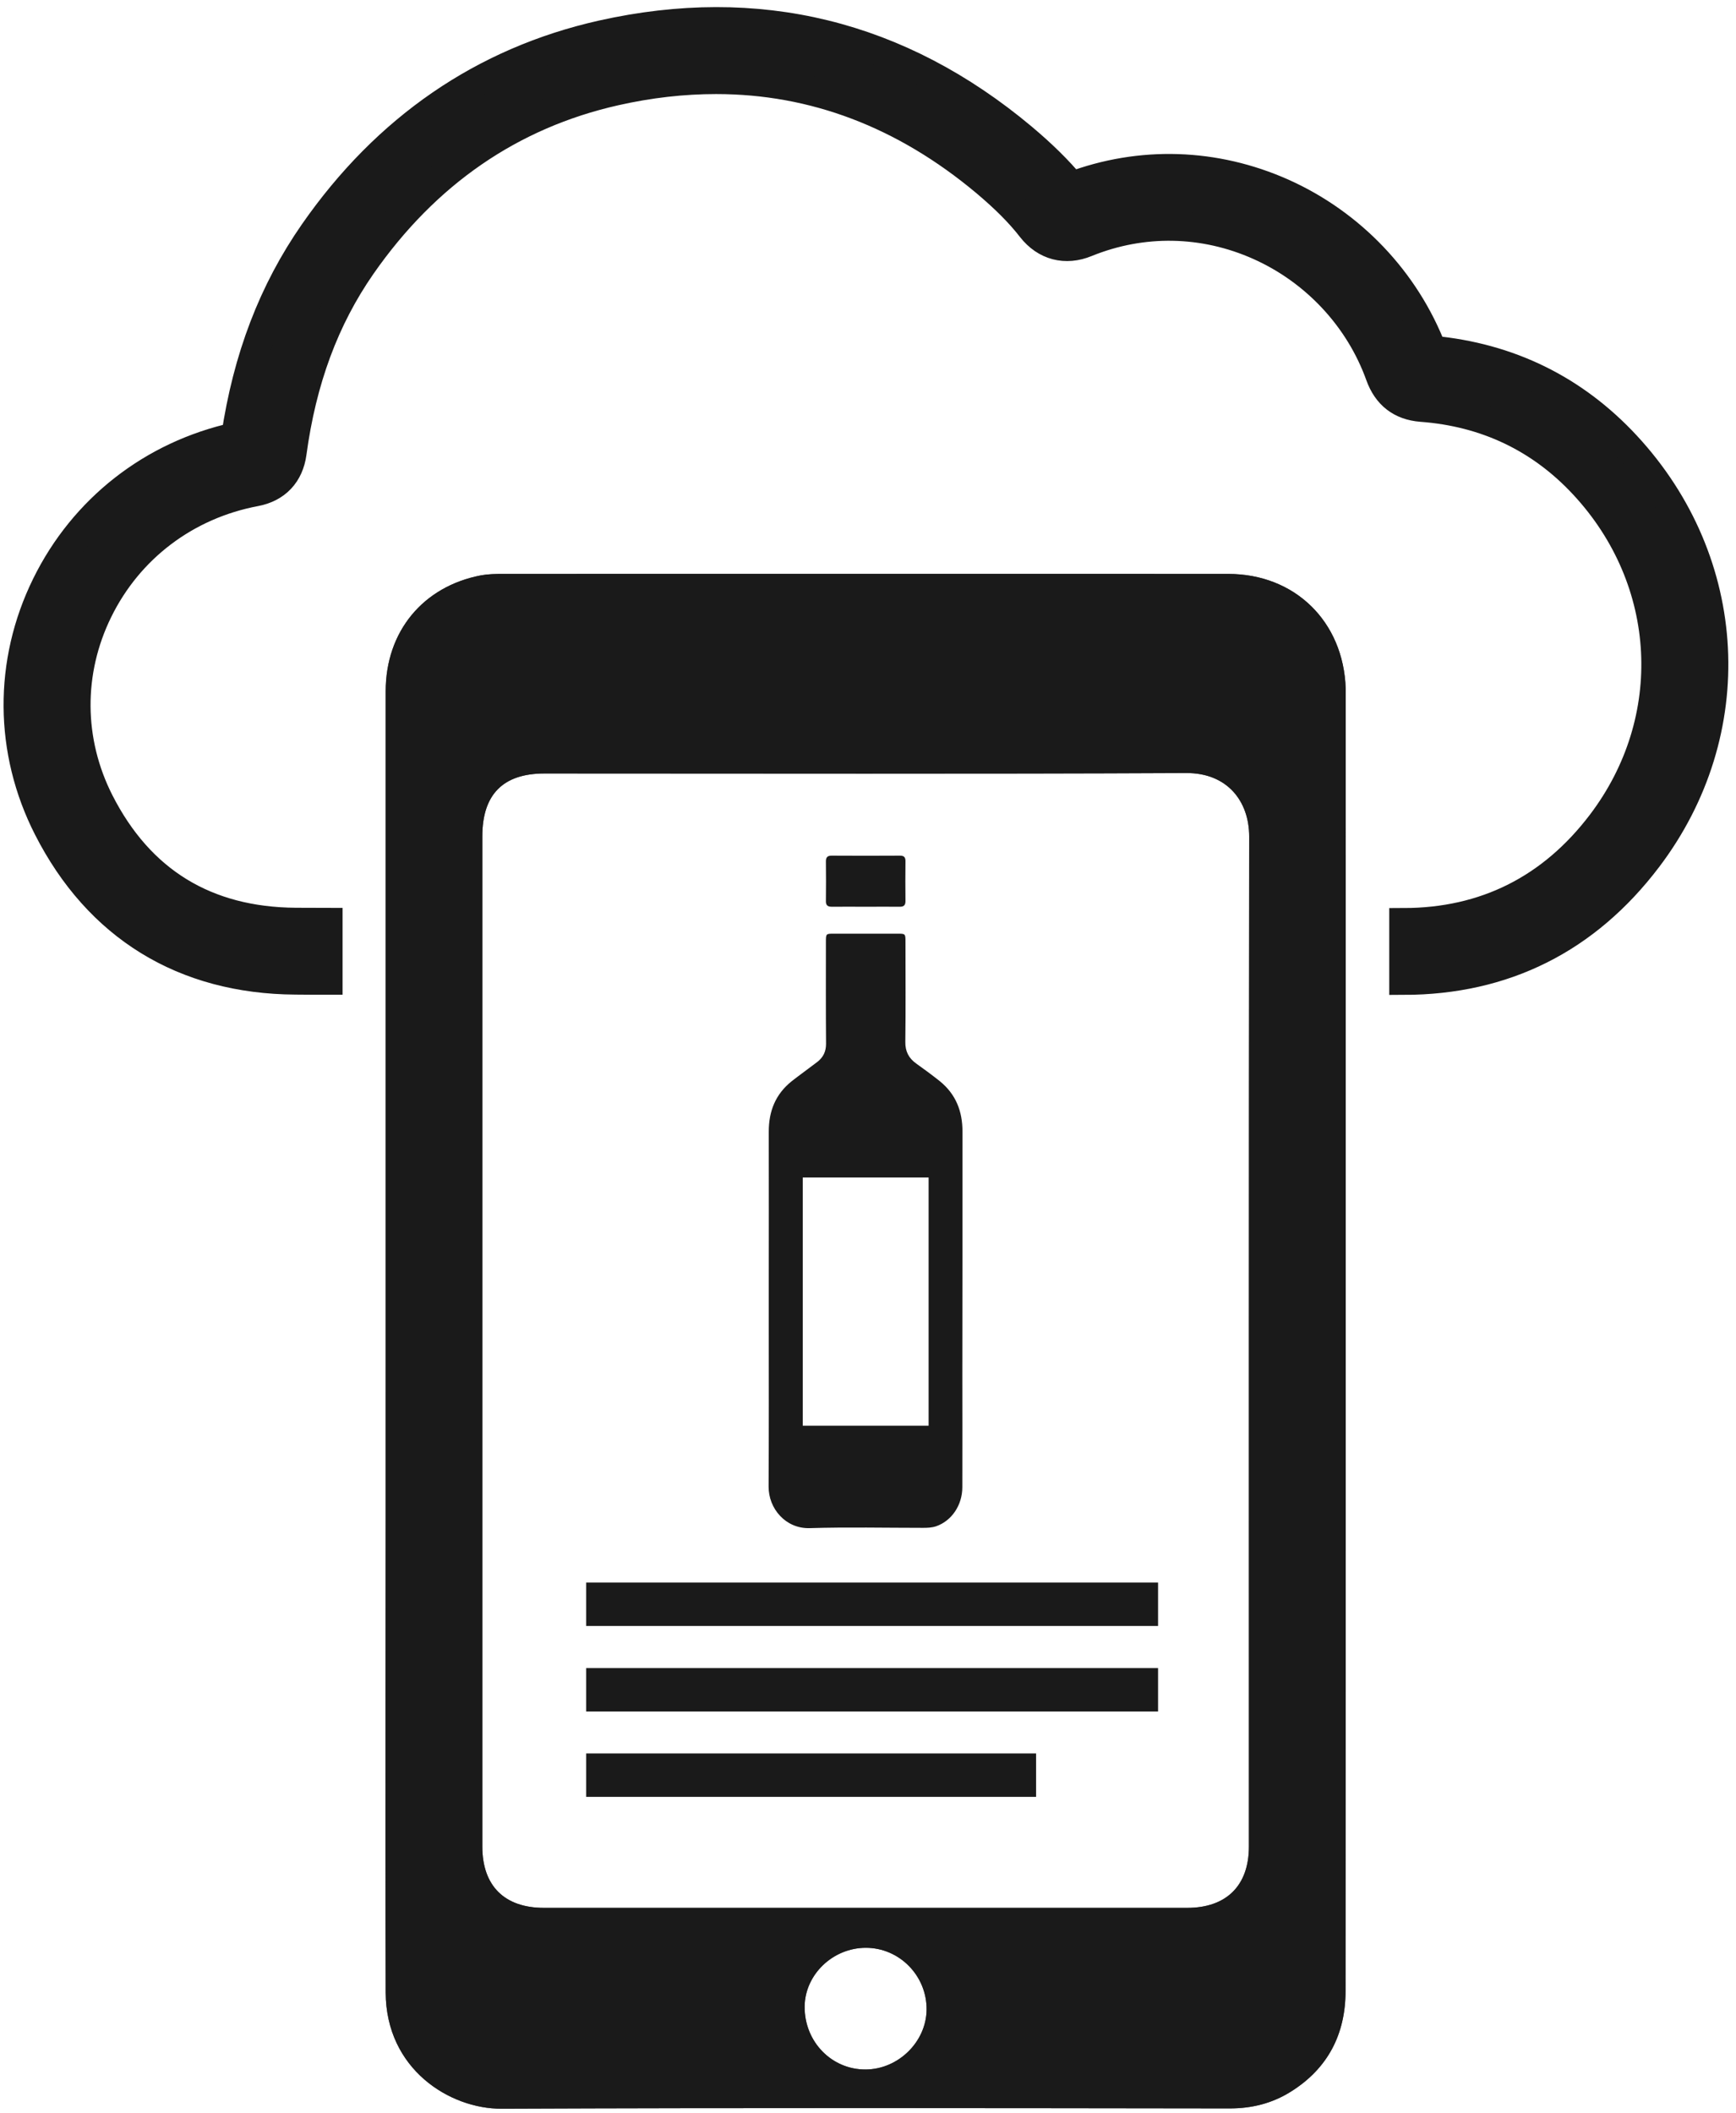
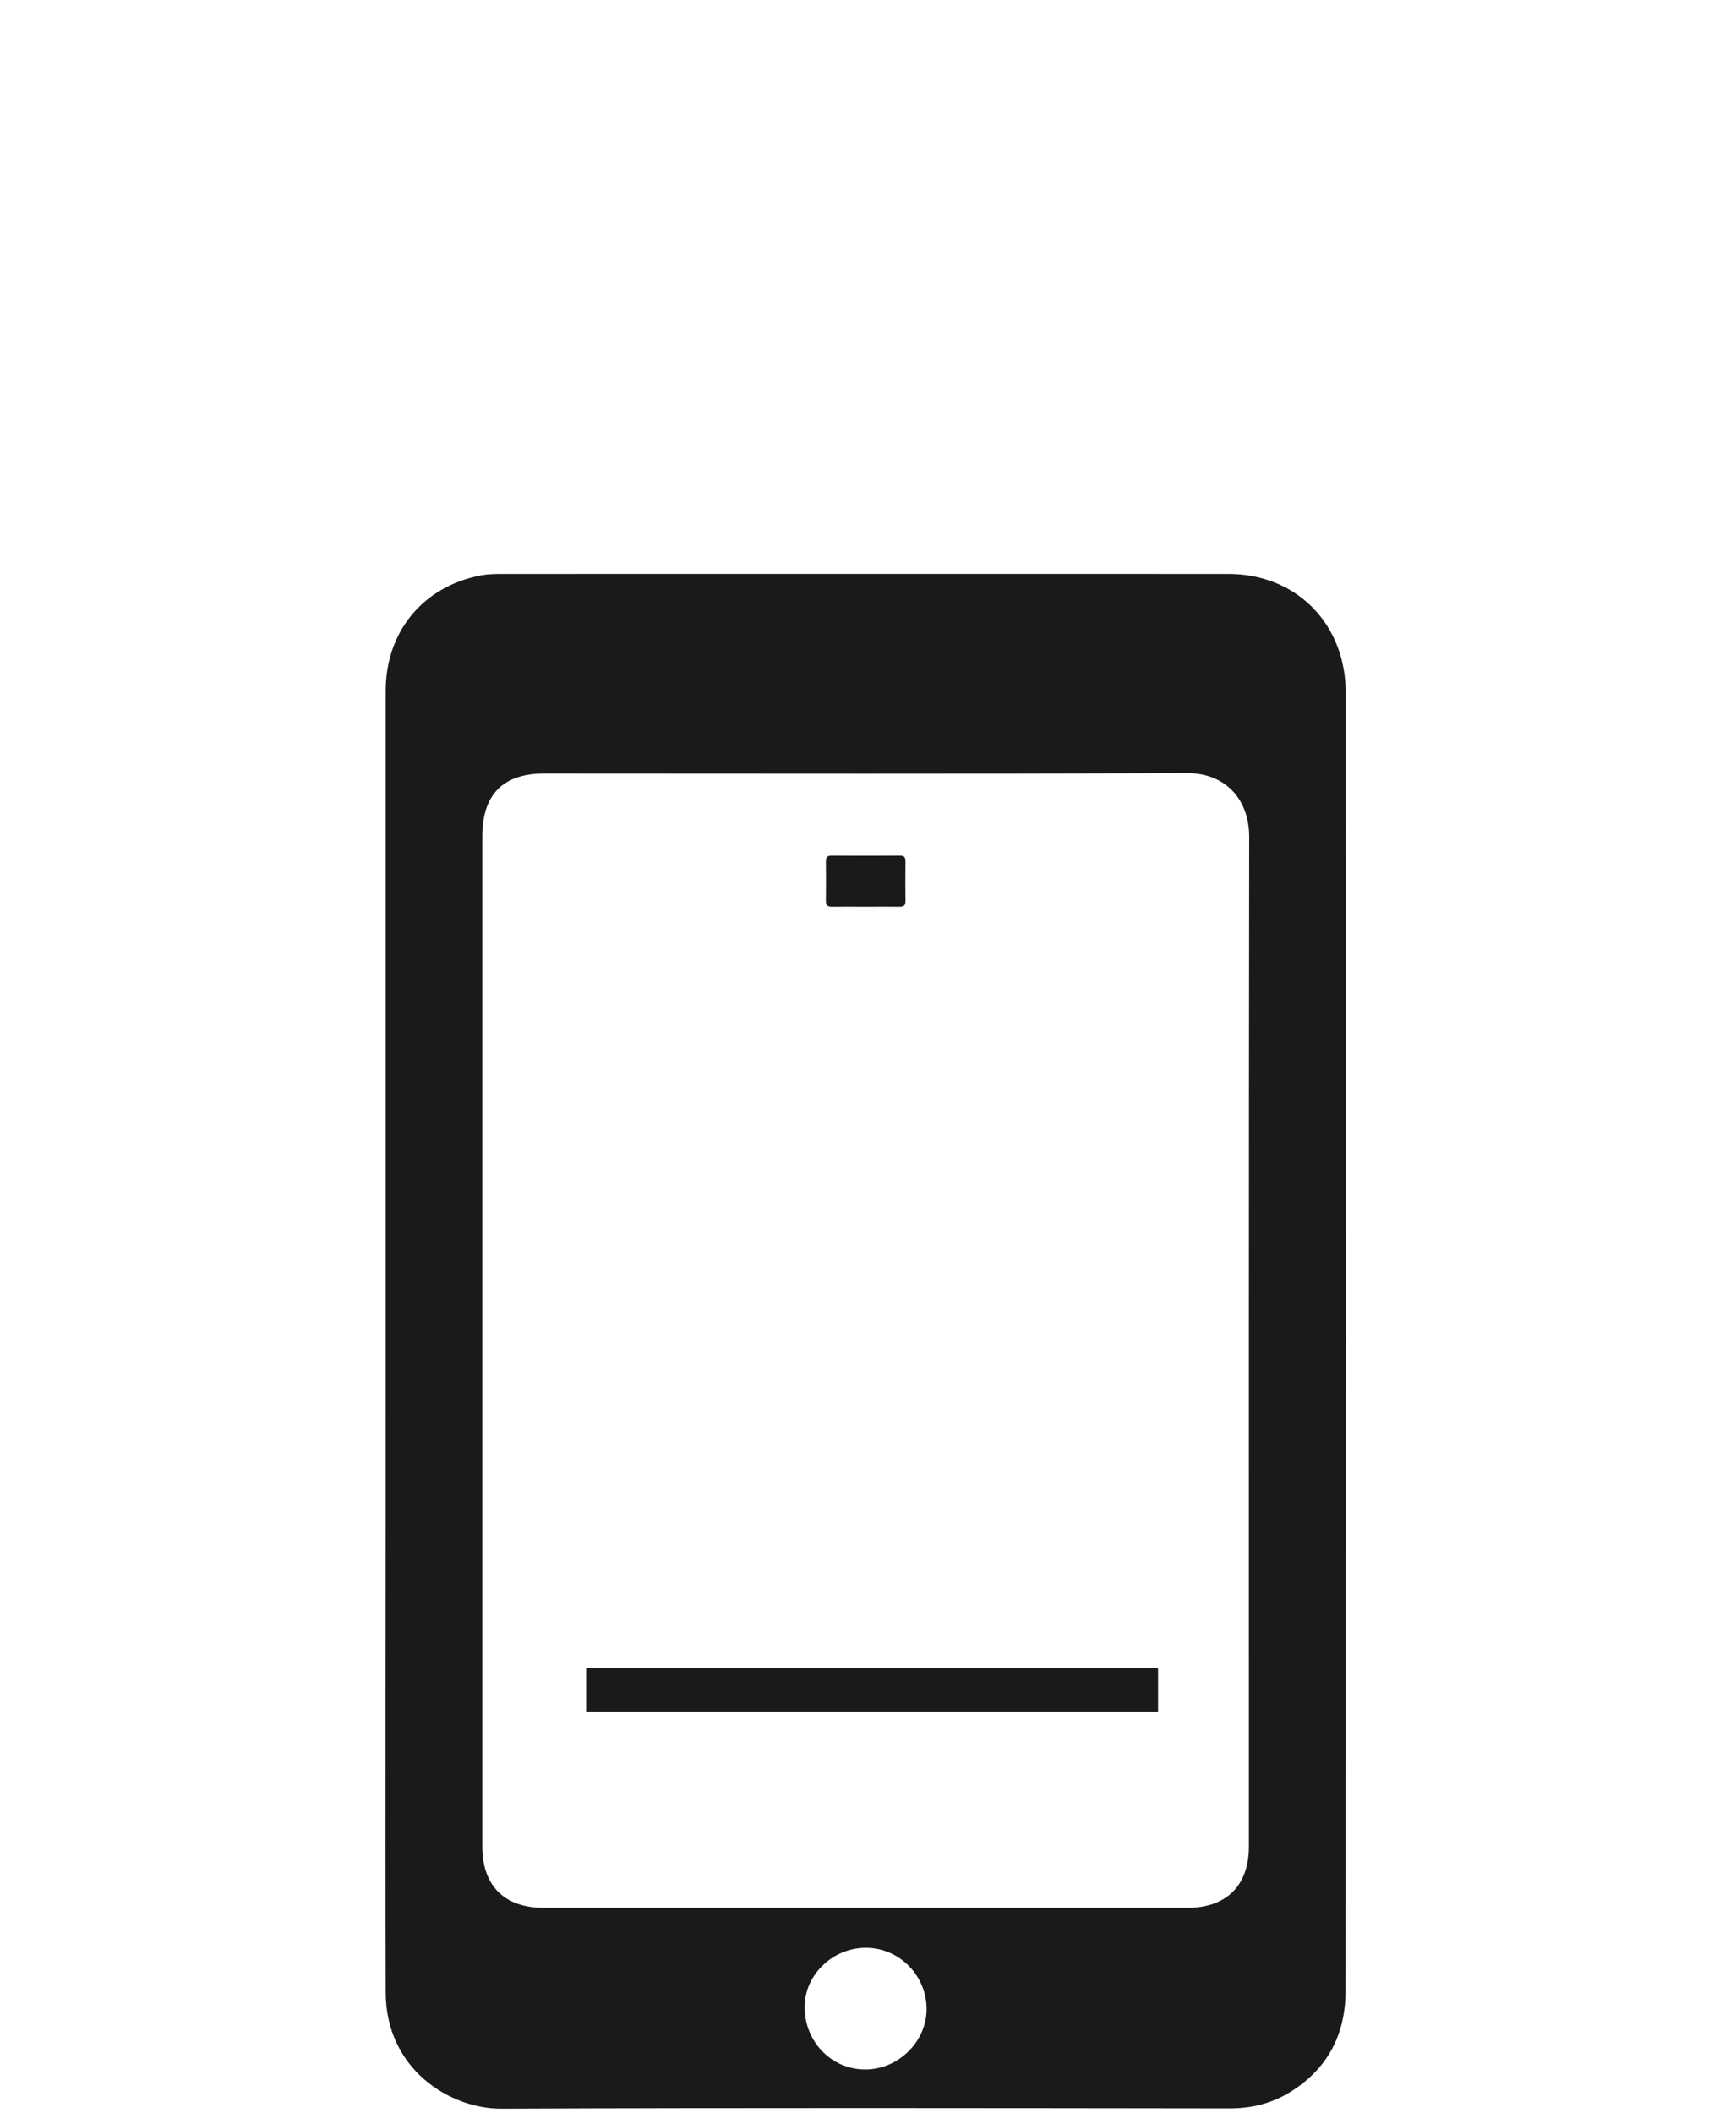
<svg xmlns="http://www.w3.org/2000/svg" width="120" height="146" viewBox="0 0 120 146" fill="none">
-   <path d="M112.41 30.78C108.82 26.91 104.32 24.7 99 24.2C97.15 19.39 93.4 15.45 88.66 13.33C83.99 11.25 78.85 11.08 74.08 12.87C73.15 11.75 72.05 10.67 70.67 9.51C62.15 2.38 52.38 -0.01 41.61 2.4C33.43 4.24 26.72 8.84 21.69 16.07C18.87 20.12 17.1 24.74 16.29 30.18C10.53 31.45 5.78 35.16 3.19 40.43C0.56 45.78 0.6 51.9 3.31 57.22C6.78 64.04 12.7 67.68 20.42 67.73C21.17 67.74 21.93 67.74 22.68 67.74C22.68 66.41 22.68 65.07 22.68 63.74C21.94 63.74 21.19 63.73 20.45 63.73C14.23 63.69 9.67 60.89 6.88 55.41C4.75 51.22 4.72 46.41 6.79 42.2C8.91 37.88 12.87 34.89 17.65 33.99C19.09 33.72 19.99 32.77 20.19 31.31C20.87 26.27 22.44 22.03 24.99 18.36C29.44 11.97 35.33 7.92 42.51 6.3C44.9 5.76 47.23 5.5 49.5 5.5C56.26 5.5 62.5 7.87 68.12 12.57C69.46 13.7 70.48 14.71 71.3 15.77C72.26 16.99 73.65 17.36 75.1 16.76C78.97 15.19 83.21 15.27 87.04 16.98C90.92 18.71 93.97 21.98 95.39 25.94C95.88 27.3 96.84 28.04 98.25 28.15C102.71 28.48 106.49 30.28 109.48 33.5C115.63 40.12 116.13 49.74 110.7 56.9C107.26 61.43 102.66 63.74 97.03 63.75V67.67C97.03 67.7 97.03 67.72 97.03 67.75C103.98 67.74 109.65 64.9 113.89 59.31C120.51 50.58 119.9 38.85 112.41 30.78Z" fill="#1A1A1A" stroke="#1A1A1A" stroke-width="2" stroke-miterlimit="10" />
-   <path d="M26.66 92.68C26.66 77.71 26.66 62.74 26.66 47.77C26.66 43.65 29.23 40.53 33.24 39.76C33.73 39.67 34.24 39.66 34.75 39.66C51.47 39.66 68.19 39.65 84.9 39.66C89.51 39.66 92.87 42.95 93.02 47.58C93.02 47.7 93.02 47.82 93.02 47.94C93.02 77.82 93.03 107.7 93.01 137.59C93.01 140.56 91.79 142.94 89.23 144.54C87.94 145.35 86.54 145.7 85 145.7C68.22 145.68 51.44 145.65 34.67 145.72C31.11 145.74 26.68 143 26.66 137.69C26.64 130.98 26.65 124.26 26.65 117.55C26.66 109.25 26.66 100.96 26.66 92.68ZM33.34 92.57C33.34 104.25 33.34 115.92 33.34 127.6C33.34 130.32 34.87 131.84 37.6 131.84C52.42 131.84 67.24 131.84 82.06 131.84C84.78 131.84 86.33 130.3 86.33 127.6C86.33 104.34 86.32 81.07 86.35 57.81C86.35 55.35 84.82 53.41 82.01 53.42C67.22 53.49 52.43 53.45 37.64 53.45C34.77 53.45 33.34 54.9 33.34 57.8C33.34 69.4 33.34 80.99 33.34 92.57ZM59.85 134.6C57.57 134.6 55.64 136.45 55.62 138.66C55.6 141.09 57.49 143.03 59.85 143.01C62.1 142.99 64.02 141.1 64.05 138.89C64.08 136.54 62.18 134.6 59.85 134.6Z" fill="#4D4D4D" />
  <path d="M57.5 62.66C58.28 62.65 59.07 62.66 59.85 62.66C60.63 62.66 61.42 62.65 62.2 62.66C62.48 62.66 62.59 62.55 62.59 62.27C62.58 61.35 62.58 60.42 62.59 59.5C62.59 59.24 62.49 59.13 62.22 59.13C60.64 59.14 59.06 59.14 57.48 59.13C57.2 59.13 57.09 59.24 57.09 59.52C57.1 60.43 57.1 61.34 57.09 62.25C57.08 62.54 57.19 62.66 57.5 62.66Z" fill="#1A1A1A" />
-   <path d="M66.53 78.19C66.53 76.78 66.07 75.61 64.96 74.71C64.43 74.29 63.89 73.89 63.34 73.5C62.82 73.13 62.57 72.66 62.58 72C62.61 69.7 62.59 67.4 62.59 65.1C62.59 64.52 62.59 64.52 62.03 64.52C60.57 64.52 59.11 64.52 57.65 64.52C57.09 64.52 57.09 64.52 57.09 65.1C57.09 67.44 57.08 69.79 57.1 72.13C57.1 72.66 56.91 73.06 56.5 73.38C56.38 73.47 56.26 73.56 56.14 73.65C55.67 74.01 55.19 74.35 54.72 74.72C53.6 75.62 53.14 76.79 53.14 78.2C53.15 82.72 53.14 84.47 53.14 89C53.14 89.8 53.14 90.6 53.14 91.4C53.14 95.18 53.15 98.95 53.13 102.73C53.12 104.25 54.31 105.65 55.97 105.6C58.58 105.52 61.2 105.58 63.81 105.58C64.11 105.58 64.41 105.57 64.71 105.47C65.78 105.1 66.52 104.02 66.52 102.77C66.53 100.17 66.52 97.56 66.52 94.96C66.53 88.43 66.53 84.69 66.53 78.19ZM64.19 98.52H55.49V81.37H64.19V98.52Z" fill="#1A1A1A" />
-   <path d="M40.52 110.86H80.05" stroke="#1A1A1A" stroke-width="3" stroke-miterlimit="10" />
  <path d="M40.52 116.77H80.05" stroke="#1A1A1A" stroke-width="3" stroke-miterlimit="10" />
-   <path d="M40.52 122.67H71.62" stroke="#1A1A1A" stroke-width="3" stroke-miterlimit="10" />
  <path d="M26.66 92.68C26.66 77.71 26.66 62.74 26.66 47.77C26.66 43.65 29.23 40.53 33.24 39.76C33.73 39.67 34.24 39.66 34.75 39.66C51.47 39.66 68.19 39.65 84.9 39.66C89.51 39.66 92.87 42.95 93.02 47.58C93.02 47.7 93.02 47.82 93.02 47.94C93.02 77.82 93.03 107.7 93.01 137.59C93.01 140.56 91.79 142.94 89.23 144.54C87.94 145.35 86.54 145.7 85 145.7C68.22 145.68 51.44 145.65 34.67 145.72C31.11 145.74 26.68 143 26.66 137.69C26.64 130.98 26.65 124.26 26.65 117.55C26.66 109.25 26.66 100.96 26.66 92.68ZM33.34 92.57C33.34 104.25 33.34 115.92 33.34 127.6C33.34 130.32 34.87 131.84 37.6 131.84C52.42 131.84 67.24 131.84 82.06 131.84C84.78 131.84 86.33 130.3 86.33 127.6C86.33 104.34 86.32 81.07 86.35 57.81C86.35 55.35 84.82 53.41 82.01 53.42C67.22 53.49 52.43 53.45 37.64 53.45C34.77 53.45 33.34 54.9 33.34 57.8C33.34 69.4 33.34 80.99 33.34 92.57ZM59.85 134.6C57.57 134.6 55.64 136.45 55.62 138.66C55.6 141.09 57.49 143.03 59.85 143.01C62.1 142.99 64.02 141.1 64.05 138.89C64.08 136.54 62.18 134.6 59.85 134.6Z" fill="#1A1A1A" />
</svg>